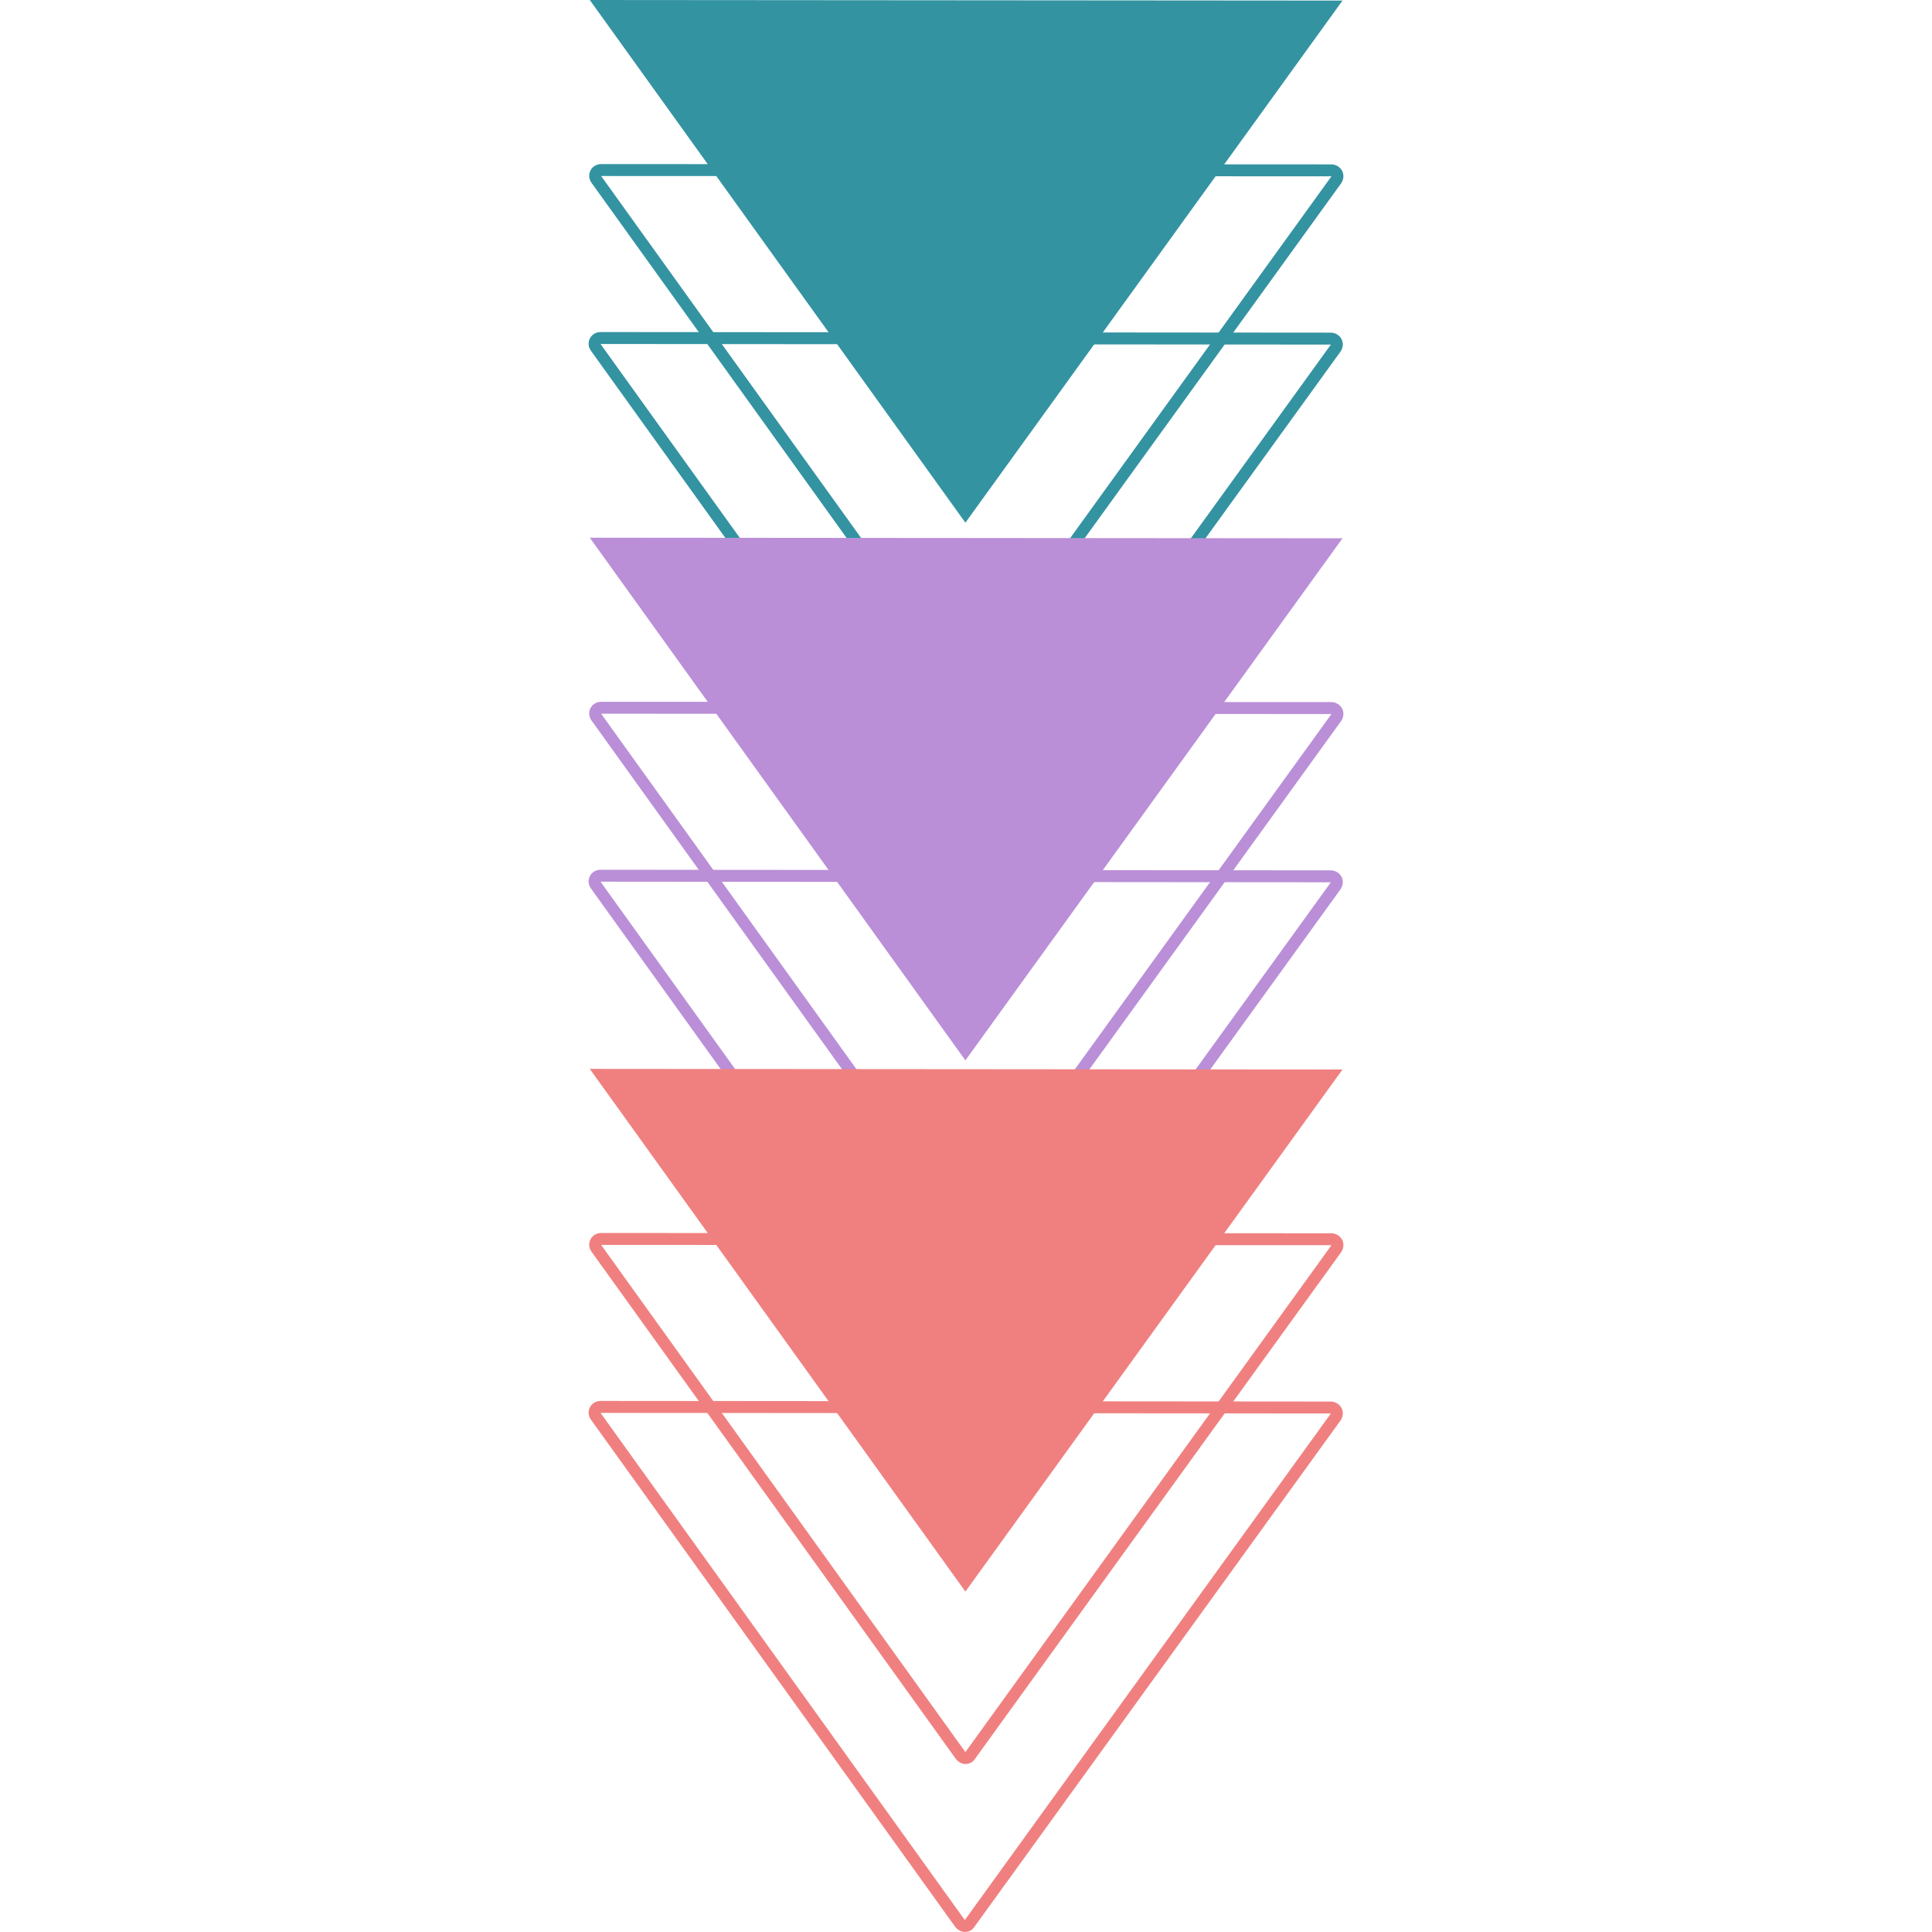
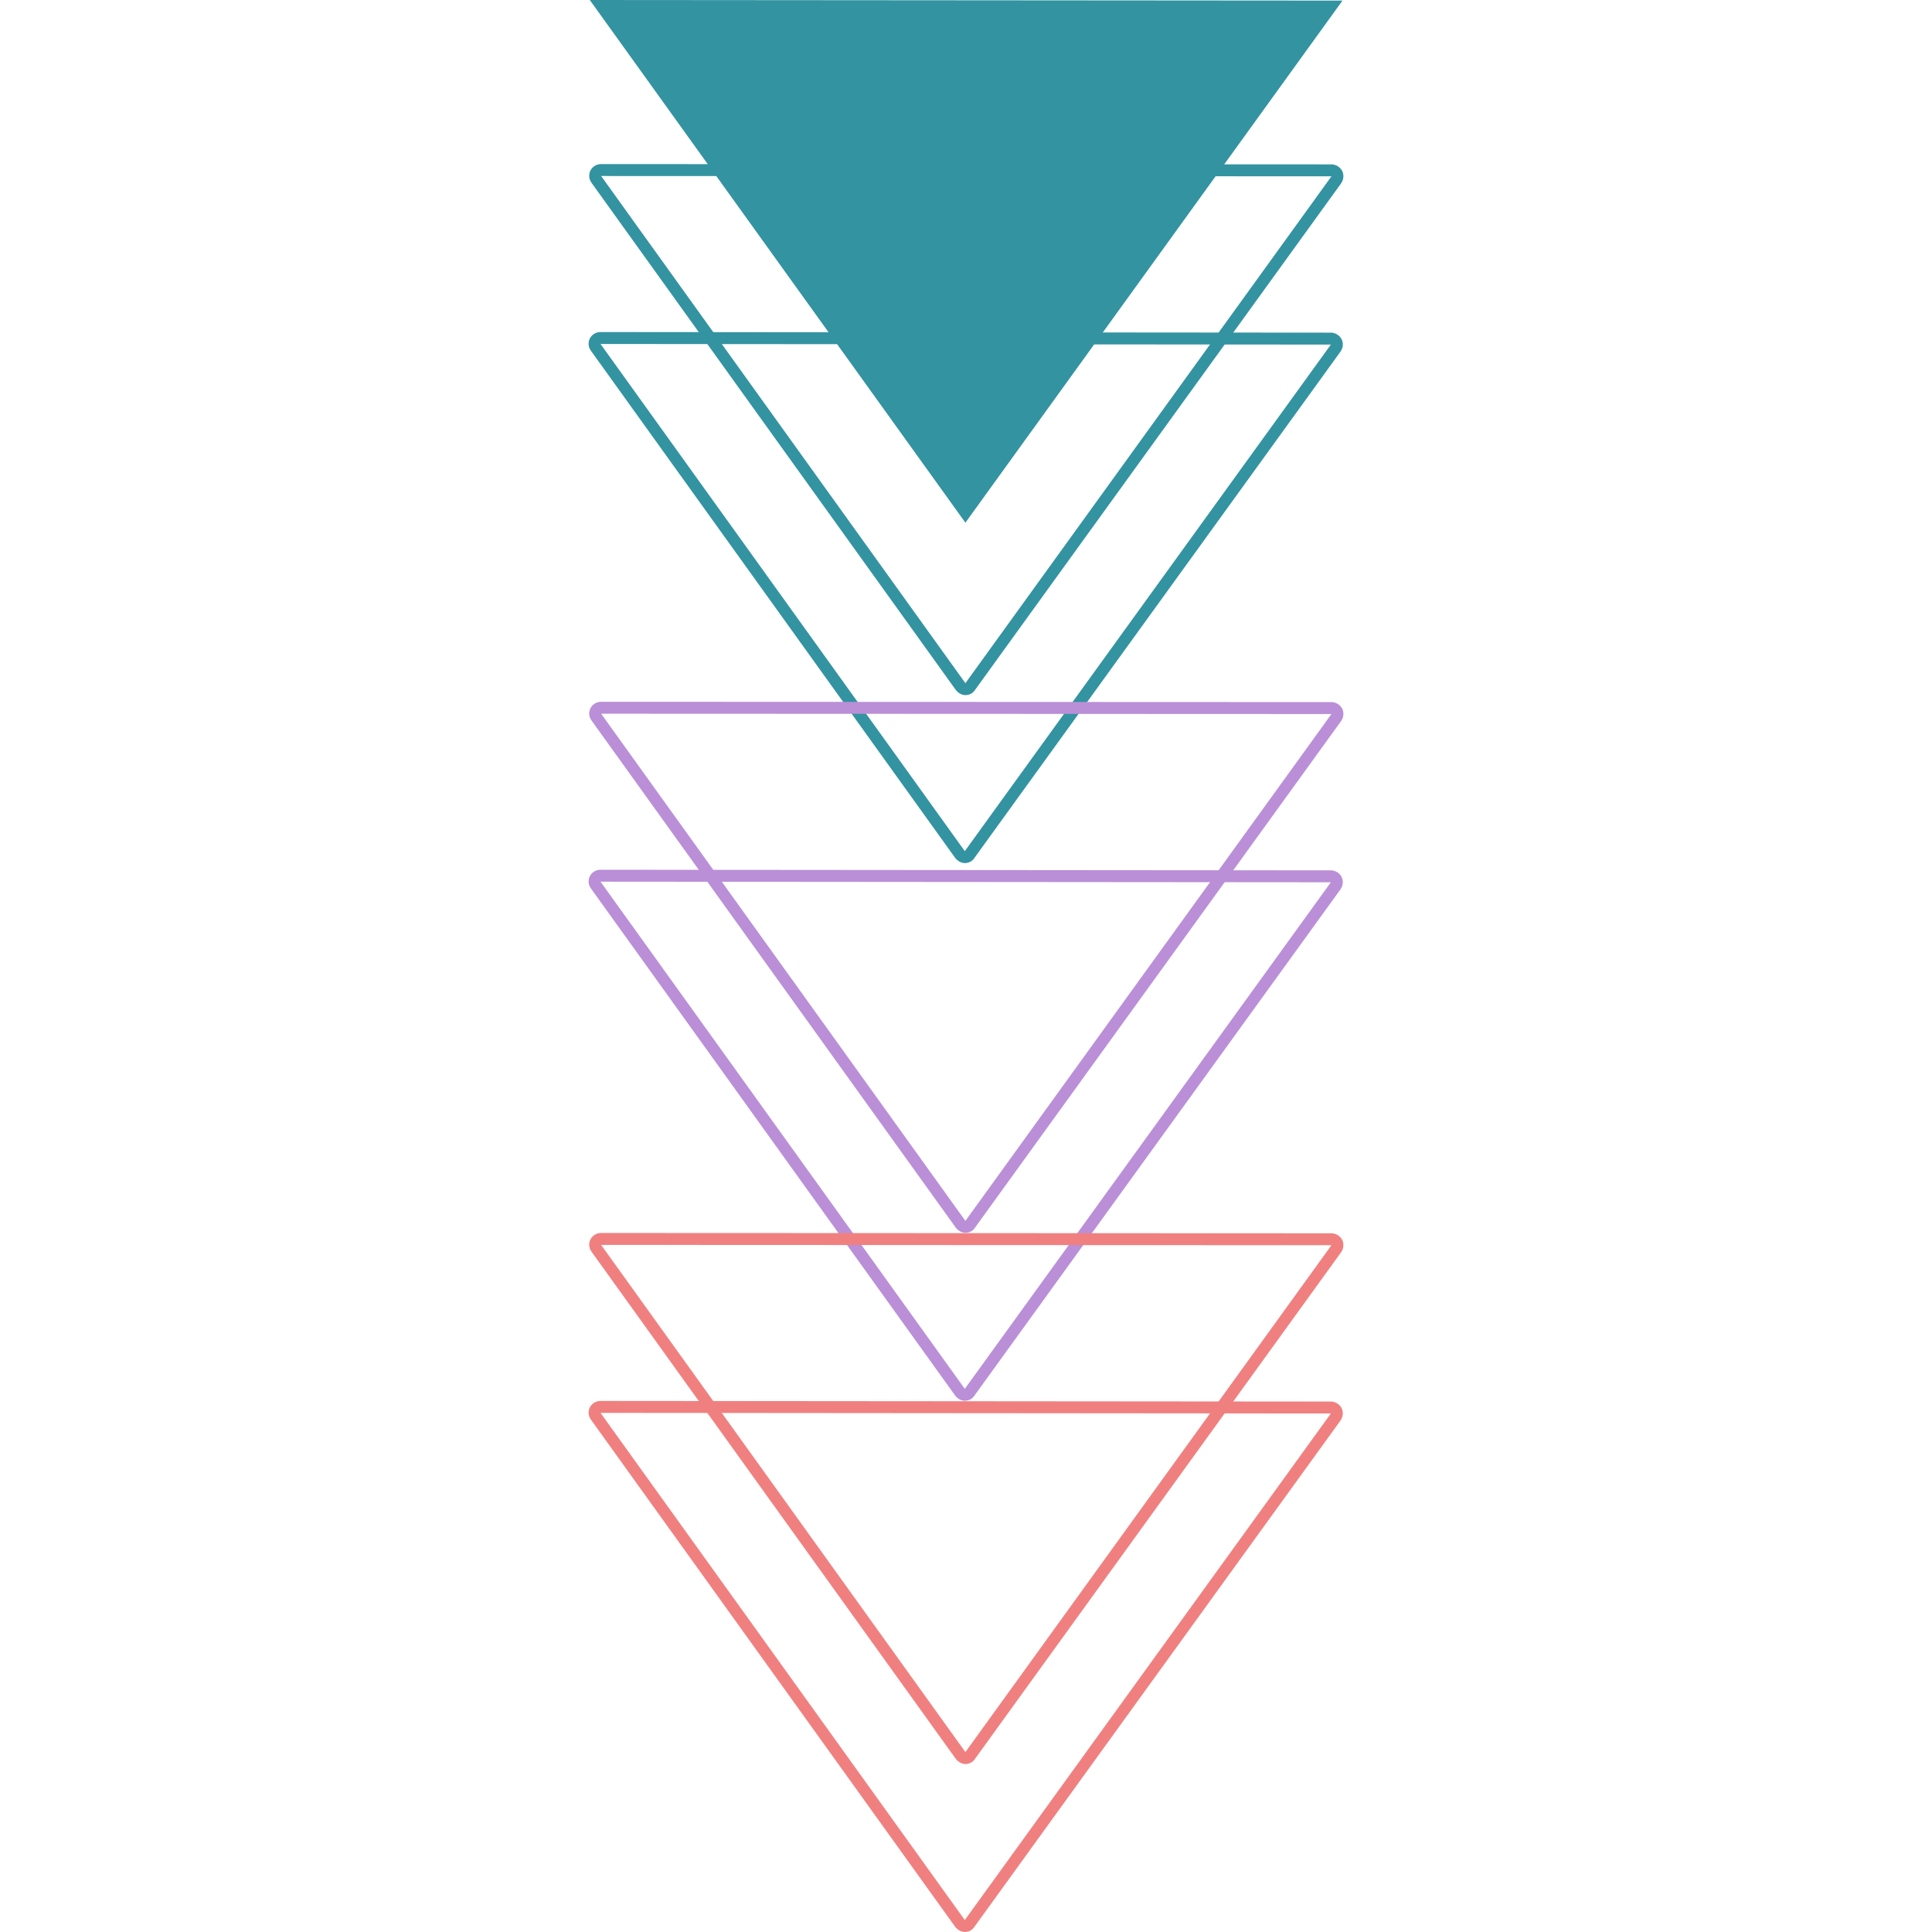
<svg xmlns="http://www.w3.org/2000/svg" width="500" zoomAndPan="magnify" viewBox="0 0 375 375" height="500" preserveAspectRatio="xMidYMid meet" version="1.0">
  <defs>
    <clipPath id="7a6c518632">
      <path d="M 114.16 0 L 260.754 0 L 260.754 102 L 114.16 102 Z M 114.16 0 " clip-rule="nonzero" />
    </clipPath>
    <clipPath id="c8d86a57da">
      <path d="M 114.16 31 L 260.754 31 L 260.754 135 L 114.16 135 Z M 114.16 31 " clip-rule="nonzero" />
    </clipPath>
    <clipPath id="65b1b63aeb">
      <path d="M 114.16 64 L 260.754 64 L 260.754 167.531 L 114.16 167.531 Z M 114.16 64 " clip-rule="nonzero" />
    </clipPath>
    <clipPath id="7a027320c8">
      <path d="M 114.16 104.367 L 260.754 104.367 L 260.754 206 L 114.16 206 Z M 114.16 104.367 " clip-rule="nonzero" />
    </clipPath>
    <clipPath id="dd211b7cde">
      <path d="M 114.16 136 L 260.754 136 L 260.754 240 L 114.16 240 Z M 114.16 136 " clip-rule="nonzero" />
    </clipPath>
    <clipPath id="cdcce6da6d">
      <path d="M 114.16 168 L 260.754 168 L 260.754 271.902 L 114.16 271.902 Z M 114.16 168 " clip-rule="nonzero" />
    </clipPath>
    <clipPath id="cf01c8c585">
-       <path d="M 114.16 207.473 L 260.754 207.473 L 260.754 309 L 114.16 309 Z M 114.16 207.473 " clip-rule="nonzero" />
-     </clipPath>
+       </clipPath>
    <clipPath id="9b5f7b6454">
      <path d="M 114.16 239 L 260.754 239 L 260.754 343 L 114.16 343 Z M 114.16 239 " clip-rule="nonzero" />
    </clipPath>
    <clipPath id="61e8309d85">
      <path d="M 114.16 271 L 260.754 271 L 260.754 375 L 114.16 375 Z M 114.16 271 " clip-rule="nonzero" />
    </clipPath>
  </defs>
  <g clip-path="url(#7a6c518632)">
    <path fill="#3393a1" d="M 260.578 0.113 L 114.477 0 L 187.383 101.453 Z M 260.578 0.113 " fill-opacity="1" fill-rule="nonzero" />
  </g>
  <g clip-path="url(#c8d86a57da)">
    <path fill="#3393a1" d="M 258.434 34.223 L 187.383 132.605 L 116.68 34.164 L 258.434 34.223 M 260.75 34.223 C 260.75 33.875 260.695 33.527 260.52 33.18 C 260.113 32.426 259.305 31.906 258.434 31.906 L 116.68 31.848 C 115.809 31.848 115 32.312 114.594 33.121 C 114.422 33.469 114.363 33.816 114.363 34.164 C 114.363 34.629 114.535 35.09 114.824 35.496 L 185.531 133.938 C 185.992 134.516 186.688 134.922 187.383 134.922 C 188.137 134.922 188.832 134.574 189.234 133.938 L 260.289 35.613 C 260.578 35.207 260.75 34.742 260.75 34.223 Z M 260.75 34.223 " fill-opacity="1" fill-rule="nonzero" />
  </g>
  <g clip-path="url(#65b1b63aeb)">
    <path fill="#3393a1" d="M 258.32 66.883 L 187.266 165.207 L 116.562 66.766 L 258.32 66.883 M 260.637 66.883 C 260.637 66.535 260.578 66.188 260.402 65.84 C 260 65.086 259.188 64.566 258.32 64.566 L 116.562 64.449 C 115.695 64.449 114.883 64.914 114.477 65.723 C 114.305 66.07 114.246 66.418 114.246 66.766 C 114.246 67.23 114.422 67.691 114.711 68.098 L 185.414 166.539 C 185.879 167.117 186.574 167.523 187.266 167.523 C 188.02 167.523 188.715 167.176 189.121 166.539 L 260.172 68.27 C 260.461 67.867 260.637 67.344 260.637 66.883 Z M 260.637 66.883 " fill-opacity="1" fill-rule="nonzero" />
  </g>
  <g clip-path="url(#7a027320c8)">
-     <path fill="#ba8fd7" d="M 260.578 104.484 L 114.477 104.367 L 187.383 205.82 Z M 260.578 104.484 " fill-opacity="1" fill-rule="nonzero" />
-   </g>
+     </g>
  <g clip-path="url(#dd211b7cde)">
    <path fill="#ba8fd7" d="M 258.434 138.59 L 187.383 236.973 L 116.68 138.531 L 258.434 138.59 M 260.75 138.59 C 260.75 138.242 260.695 137.895 260.52 137.547 C 260.113 136.797 259.305 136.273 258.434 136.273 L 116.68 136.215 C 115.809 136.215 115 136.68 114.594 137.488 C 114.422 137.836 114.363 138.184 114.363 138.531 C 114.363 138.996 114.535 139.457 114.824 139.863 L 185.531 238.305 C 185.992 238.887 186.688 239.289 187.383 239.289 C 188.137 239.289 188.832 238.941 189.234 238.305 L 260.289 139.98 C 260.578 139.574 260.75 139.109 260.75 138.59 Z M 260.75 138.59 " fill-opacity="1" fill-rule="nonzero" />
  </g>
  <g clip-path="url(#cdcce6da6d)">
    <path fill="#ba8fd7" d="M 258.32 171.25 L 187.266 269.574 L 116.562 171.133 L 258.32 171.25 M 260.637 171.25 C 260.637 170.902 260.578 170.555 260.402 170.207 C 260 169.453 259.188 168.934 258.32 168.934 L 116.562 168.816 C 115.695 168.816 114.883 169.281 114.477 170.09 C 114.305 170.438 114.246 170.785 114.246 171.133 C 114.246 171.598 114.422 172.059 114.711 172.465 L 185.414 270.906 C 185.879 271.488 186.574 271.891 187.266 271.891 C 188.02 271.891 188.715 271.543 189.121 270.906 L 260.172 172.641 C 260.461 172.234 260.637 171.711 260.637 171.25 Z M 260.637 171.25 " fill-opacity="1" fill-rule="nonzero" />
  </g>
  <g clip-path="url(#cf01c8c585)">
    <path fill="#f08080" d="M 260.578 207.59 L 114.477 207.473 L 187.383 308.926 Z M 260.578 207.59 " fill-opacity="1" fill-rule="nonzero" />
  </g>
  <g clip-path="url(#9b5f7b6454)">
    <path fill="#f08080" d="M 258.434 241.695 L 187.383 340.078 L 116.68 241.637 L 258.434 241.695 M 260.75 241.695 C 260.75 241.348 260.695 241 260.52 240.652 C 260.113 239.898 259.305 239.379 258.434 239.379 L 116.68 239.32 C 115.809 239.32 115 239.785 114.594 240.594 C 114.422 240.941 114.363 241.289 114.363 241.637 C 114.363 242.102 114.535 242.562 114.824 242.969 L 185.531 341.41 C 185.992 341.988 186.688 342.395 187.383 342.395 C 188.137 342.395 188.832 342.047 189.234 341.41 L 260.289 243.086 C 260.578 242.68 260.75 242.215 260.75 241.695 Z M 260.75 241.695 " fill-opacity="1" fill-rule="nonzero" />
  </g>
  <g clip-path="url(#61e8309d85)">
    <path fill="#f08080" d="M 258.32 274.355 L 187.266 372.68 L 116.562 274.238 L 258.32 274.355 M 260.637 274.355 C 260.637 274.008 260.578 273.66 260.402 273.312 C 260 272.559 259.188 272.039 258.32 272.039 L 116.562 271.922 C 115.695 271.922 114.883 272.387 114.477 273.195 C 114.305 273.543 114.246 273.891 114.246 274.238 C 114.246 274.703 114.422 275.164 114.711 275.57 L 185.414 374.012 C 185.879 374.59 186.574 374.996 187.266 374.996 C 188.02 374.996 188.715 374.648 189.121 374.012 L 260.172 275.746 C 260.461 275.34 260.637 274.816 260.637 274.355 Z M 260.637 274.355 " fill-opacity="1" fill-rule="nonzero" />
  </g>
</svg>